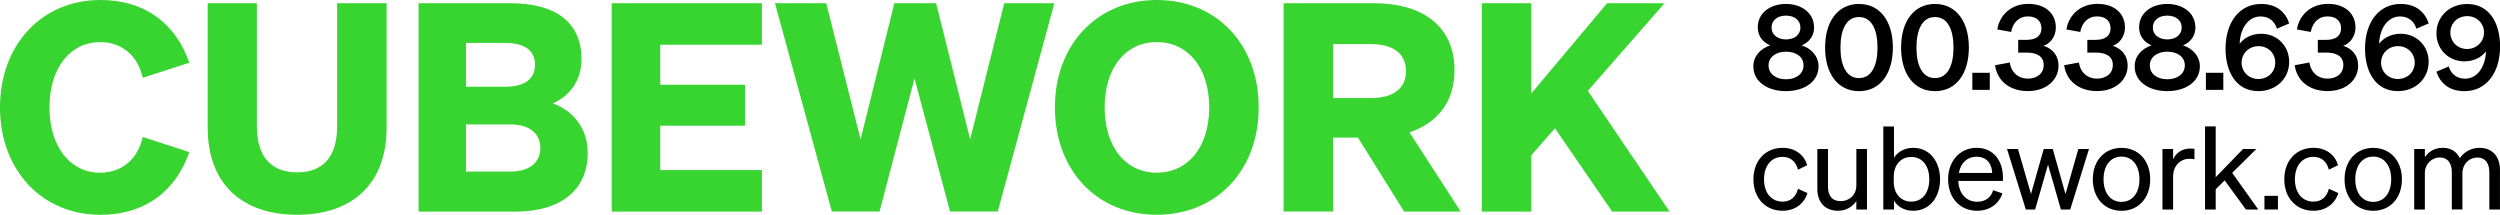
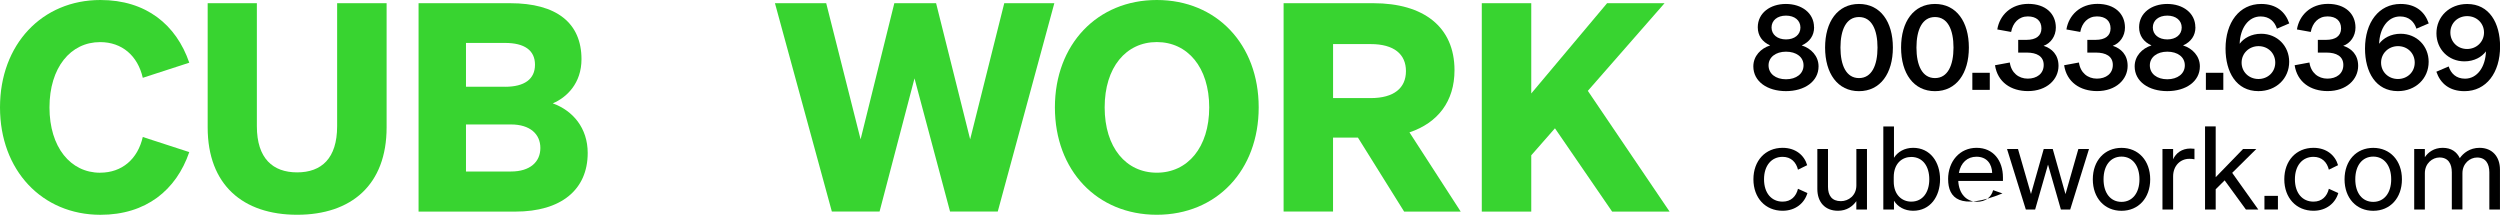
<svg xmlns="http://www.w3.org/2000/svg" width="454" height="39" viewBox="0 0 454 39" fill="none">
  <g clip-path="url(#clip0_4350_837)">
    <path d="M329.443 4.954C329.443 6.455 328.637 7.611 327.193 8.249C328.893 8.781 330.249 10.174 330.249 12.055C330.249 14.79 327.713 16.549 324.328 16.549C320.942 16.549 318.406 14.797 318.406 12.055C318.406 10.174 319.762 8.781 321.462 8.249C320.018 7.611 319.212 6.455 319.212 4.954C319.212 2.362 321.462 0.718 324.32 0.718C327.178 0.718 329.428 2.362 329.428 4.954H329.443ZM321.169 11.868C321.169 13.39 322.459 14.395 324.335 14.395C326.211 14.395 327.523 13.39 327.523 11.868C327.523 10.346 326.211 9.384 324.335 9.384C322.459 9.384 321.169 10.411 321.169 11.868ZM326.959 4.997C326.959 3.712 325.91 2.836 324.335 2.836C322.759 2.836 321.711 3.712 321.711 4.997C321.711 6.282 322.781 7.158 324.335 7.158C325.889 7.158 326.959 6.304 326.959 4.997Z" fill="black" />
    <path d="M337.592 0.718C341.476 0.718 343.748 3.949 343.748 8.637C343.748 13.325 341.476 16.556 337.592 16.556C333.708 16.556 331.436 13.325 331.436 8.637C331.436 3.949 333.708 0.718 337.592 0.718ZM337.592 14.18C339.908 14.18 340.956 11.868 340.956 8.637C340.956 5.406 339.908 3.094 337.592 3.094C335.276 3.094 334.228 5.406 334.228 8.637C334.228 11.868 335.276 14.18 337.592 14.18Z" fill="black" />
    <path d="M351.392 0.718C355.276 0.718 357.548 3.949 357.548 8.637C357.548 13.325 355.276 16.556 351.392 16.556C347.508 16.556 345.236 13.325 345.236 8.637C345.236 3.949 347.508 0.718 351.392 0.718ZM351.392 14.18C353.708 14.18 354.756 11.868 354.756 8.637C354.756 5.406 353.708 3.094 351.392 3.094C349.076 3.094 348.028 5.406 348.028 8.637C348.028 11.868 349.076 14.18 351.392 14.18Z" fill="black" />
    <path d="M358.178 13.218H361.344V16.319H358.178V13.218Z" fill="black" />
    <path d="M362.29 11.847L364.979 11.351C365.243 13.211 366.577 14.28 368.233 14.28C369.89 14.28 371.135 13.383 371.135 11.796C371.135 10.21 369.868 9.549 368.057 9.549H366.504V7.237H368.035C369.692 7.237 370.725 6.534 370.725 5.162C370.725 3.791 369.809 2.98 368.255 2.98C366.621 2.98 365.529 4.136 365.221 5.801L362.708 5.349C363.125 2.757 365.199 0.704 368.343 0.704C371.487 0.704 373.341 2.499 373.341 5.004C373.341 6.569 372.403 7.869 371.113 8.321C372.623 8.795 373.825 9.944 373.825 11.961C373.825 14.424 371.707 16.542 368.277 16.542C365.199 16.542 362.751 14.919 362.29 11.832V11.847Z" fill="black" />
    <path d="M374.844 11.847L377.533 11.351C377.797 13.211 379.131 14.28 380.787 14.28C382.443 14.28 383.689 13.383 383.689 11.796C383.689 10.21 382.421 9.549 380.611 9.549H379.058V7.237H380.589C382.246 7.237 383.279 6.534 383.279 5.162C383.279 3.791 382.363 2.98 380.809 2.98C379.175 2.98 378.083 4.136 377.775 5.801L375.261 5.349C375.679 2.757 377.753 0.704 380.897 0.704C384.041 0.704 385.895 2.499 385.895 5.004C385.895 6.569 384.957 7.869 383.667 8.321C385.177 8.795 386.379 9.944 386.379 11.961C386.379 14.424 384.261 16.542 380.831 16.542C377.753 16.542 375.305 14.919 374.844 11.832V11.847Z" fill="black" />
    <path d="M398.691 4.954C398.691 6.455 397.885 7.611 396.441 8.249C398.141 8.781 399.497 10.174 399.497 12.055C399.497 14.79 396.961 16.549 393.576 16.549C390.19 16.549 387.654 14.797 387.654 12.055C387.654 10.174 389.01 8.781 390.71 8.249C389.266 7.611 388.46 6.455 388.46 4.954C388.46 2.362 390.71 0.718 393.568 0.718C396.426 0.718 398.676 2.362 398.676 4.954H398.691ZM390.41 11.868C390.41 13.39 391.699 14.395 393.576 14.395C395.452 14.395 396.764 13.39 396.764 11.868C396.764 10.346 395.452 9.384 393.576 9.384C391.699 9.384 390.41 10.411 390.41 11.868ZM396.199 4.997C396.199 3.712 395.151 2.836 393.576 2.836C392 2.836 390.952 3.712 390.952 4.997C390.952 6.282 392.022 7.158 393.576 7.158C395.129 7.158 396.199 6.304 396.199 4.997Z" fill="black" />
    <path d="M400.589 13.218H403.755V16.319H400.589V13.218Z" fill="black" />
    <path d="M413.495 5.212C413.099 3.949 412.139 2.987 410.527 2.987C408.299 2.987 406.811 5.126 406.723 7.948C407.463 6.943 408.841 6.131 410.629 6.131C413.553 6.131 415.715 8.357 415.715 11.222C415.715 14.259 413.355 16.549 410.124 16.549C406.108 16.549 404.158 13.081 404.158 8.824C404.158 4.092 406.65 0.718 410.622 0.718C413.37 0.718 415.012 2.132 415.73 4.25L413.48 5.212H413.495ZM410.153 8.379C408.431 8.379 407.075 9.685 407.075 11.373C407.075 13.06 408.409 14.345 410.131 14.345C411.853 14.345 413.187 13.081 413.187 11.373C413.187 9.664 411.875 8.379 410.153 8.379Z" fill="black" />
    <path d="M416.705 11.847L419.394 11.351C419.658 13.211 420.992 14.28 422.648 14.28C424.304 14.28 425.55 13.383 425.55 11.796C425.55 10.21 424.282 9.549 422.472 9.549H420.919V7.237H422.45C424.107 7.237 425.14 6.534 425.14 5.162C425.14 3.791 424.224 2.98 422.67 2.98C421.036 2.98 419.944 4.136 419.636 5.801L417.122 5.349C417.54 2.757 419.614 0.704 422.758 0.704C425.902 0.704 427.756 2.499 427.756 5.004C427.756 6.569 426.818 7.869 425.528 8.321C427.038 8.795 428.24 9.944 428.24 11.961C428.24 14.424 426.122 16.542 422.692 16.542C419.614 16.542 417.166 14.919 416.705 11.832V11.847Z" fill="black" />
    <path d="M438.822 5.212C438.427 3.949 437.467 2.987 435.854 2.987C433.626 2.987 432.139 5.126 432.051 7.948C432.791 6.943 434.169 6.131 435.957 6.131C438.881 6.131 441.043 8.357 441.043 11.222C441.043 14.259 438.683 16.549 435.451 16.549C431.435 16.549 429.486 13.081 429.486 8.824C429.486 4.092 431.977 0.718 435.95 0.718C438.698 0.718 440.339 2.132 441.058 4.25L438.808 5.212H438.822ZM435.481 8.379C433.758 8.379 432.403 9.685 432.403 11.373C432.403 13.06 433.736 14.345 435.459 14.345C437.181 14.345 438.515 13.081 438.515 11.373C438.515 9.664 437.203 8.379 435.481 8.379Z" fill="black" />
    <path d="M444.678 12.062C445.074 13.325 446.034 14.287 447.646 14.287C449.874 14.287 451.362 12.148 451.45 9.326C450.709 10.332 449.332 11.143 447.543 11.143C444.619 11.143 442.457 8.917 442.457 6.052C442.457 3.015 444.817 0.725 448.049 0.725C452.065 0.725 454.015 4.193 454.015 8.45C454.015 13.182 451.523 16.556 447.551 16.556C444.803 16.556 443.161 15.142 442.443 13.024L444.693 12.062H444.678ZM448.02 8.896C449.742 8.896 451.098 7.589 451.098 5.902C451.098 4.214 449.764 2.929 448.042 2.929C446.32 2.929 444.986 4.193 444.986 5.902C444.986 7.61 446.298 8.896 448.02 8.896Z" fill="black" />
    <path d="M323.72 36.616C325.266 36.616 326.189 35.647 326.512 34.283L328.227 35.058C327.692 36.889 326.057 38.275 323.72 38.275C320.59 38.275 318.421 35.941 318.421 32.56C318.421 29.178 320.59 26.845 323.72 26.845C326.057 26.845 327.648 28.166 328.183 29.997L326.512 30.815C326.189 29.473 325.266 28.482 323.72 28.482C321.726 28.482 320.348 30.04 320.348 32.56C320.348 35.08 321.719 36.616 323.72 36.616Z" fill="black" />
    <path d="M339.036 38.045H337.109V36.53C336.464 37.456 335.372 38.275 333.781 38.275C331.378 38.275 330.029 36.659 330.029 34.326V27.053H331.964V33.924C331.964 35.482 332.653 36.53 334.302 36.53C335.694 36.53 337.116 35.504 337.116 33.673V27.053H339.043V38.045H339.036Z" fill="black" />
    <path d="M343.946 36.451V38.052H342.011V22.96H343.946V28.654C344.613 27.584 345.859 26.845 347.42 26.845C350.535 26.845 352.315 29.429 352.315 32.56C352.315 35.69 350.535 38.275 347.42 38.275C345.852 38.275 344.606 37.542 343.946 36.444V36.451ZM343.902 32.962C343.902 35.482 345.493 36.616 347.076 36.616C349.179 36.616 350.359 34.915 350.359 32.56C350.359 30.205 349.179 28.503 347.076 28.503C345.485 28.503 343.902 29.616 343.902 32.179V32.955V32.962Z" fill="black" />
-     <path d="M353.774 32.56C353.774 29.279 355.899 26.845 358.948 26.845C361.997 26.845 363.734 29.178 363.734 32.222V32.854H355.621C355.731 35.166 357.079 36.638 359.036 36.638C360.538 36.638 361.608 35.841 361.953 34.534L363.646 35.123C362.957 37.076 361.264 38.275 359.036 38.275C355.921 38.275 353.781 35.941 353.781 32.56H353.774ZM355.723 31.404H361.777C361.733 29.846 360.875 28.46 358.926 28.46C357.292 28.46 356.075 29.53 355.731 31.404H355.723Z" fill="black" />
+     <path d="M353.774 32.56C353.774 29.279 355.899 26.845 358.948 26.845C361.997 26.845 363.734 29.178 363.734 32.222V32.854H355.621C355.731 35.166 357.079 36.638 359.036 36.638C360.538 36.638 361.608 35.841 361.953 34.534L363.646 35.123C355.921 38.275 353.781 35.941 353.781 32.56H353.774ZM355.723 31.404H361.777C361.733 29.846 360.875 28.46 358.926 28.46C357.292 28.46 356.075 29.53 355.731 31.404H355.723Z" fill="black" />
    <path d="M372.777 27.053L375.093 35.252L377.431 27.053H379.365L375.95 38.045H374.257L371.92 29.889L369.582 38.045H367.889L364.474 27.053H366.467L368.827 35.231L371.143 27.053H372.777Z" fill="black" />
    <path d="M385.265 38.282C382.194 38.282 380.054 35.97 380.054 32.567C380.054 29.164 382.202 26.852 385.265 26.852C388.328 26.852 390.476 29.164 390.476 32.567C390.476 35.97 388.328 38.282 385.265 38.282ZM385.265 36.66C387.236 36.66 388.526 35.058 388.526 32.56C388.526 30.061 387.236 28.439 385.265 28.439C383.294 28.439 382.004 30.033 382.004 32.56C382.004 35.087 383.294 36.66 385.265 36.66Z" fill="black" />
    <path d="M398.522 28.927C398.2 28.862 397.943 28.841 397.577 28.841C395.943 28.841 394.638 30.104 394.638 32.035V38.045H392.703V27.053H394.638V28.927C395.129 27.814 396.229 26.974 397.746 26.974C398.046 26.974 398.325 26.995 398.515 27.017V28.927H398.522Z" fill="black" />
    <path d="M402.363 32.186L407.339 27.06H409.742L405.367 31.39L410.109 38.052H407.859L403.997 32.754L402.37 34.369V38.045H400.435V22.953H402.37V32.179L402.363 32.186Z" fill="black" />
    <path d="M411.223 35.568H413.671V38.045H411.223V35.568Z" fill="black" />
    <path d="M420.127 36.616C421.673 36.616 422.597 35.647 422.919 34.283L424.634 35.058C424.099 36.889 422.465 38.275 420.127 38.275C416.998 38.275 414.828 35.941 414.828 32.56C414.828 29.178 416.998 26.845 420.127 26.845C422.465 26.845 424.055 28.166 424.59 29.997L422.919 30.815C422.597 29.473 421.673 28.482 420.127 28.482C418.134 28.482 416.756 30.04 416.756 32.56C416.756 35.08 418.126 36.616 420.127 36.616Z" fill="black" />
    <path d="M430.981 38.282C427.91 38.282 425.77 35.97 425.77 32.567C425.77 29.164 427.917 26.852 430.981 26.852C434.044 26.852 436.191 29.164 436.191 32.567C436.191 35.97 434.044 38.282 430.981 38.282ZM430.981 36.66C432.952 36.66 434.242 35.058 434.242 32.56C434.242 30.061 432.952 28.439 430.981 28.439C429.009 28.439 427.72 30.033 427.72 32.56C427.72 35.087 429.009 36.66 430.981 36.66Z" fill="black" />
    <path d="M440.354 38.045H438.419V27.053H440.354V28.546C440.955 27.642 442.025 26.845 443.593 26.845C445.162 26.845 446.144 27.577 446.701 28.719C447.324 27.814 448.525 26.845 450.284 26.845C452.6 26.845 453.993 28.46 453.993 30.794V38.045H452.065V31.296C452.065 29.76 451.42 28.604 449.837 28.604C448.547 28.604 447.177 29.674 447.177 31.461V38.038H445.25V31.289C445.25 29.753 444.605 28.597 443.014 28.597C441.725 28.597 440.354 29.666 440.354 31.454V38.031V38.045Z" fill="black" />
    <path d="M18.182 31.361C22.162 31.361 25.012 28.884 25.929 24.878L34.371 27.62C32.004 34.527 26.515 39.007 18.234 39.007C7.636 39 0 30.937 0 19.5C0 8.063 7.636 0 18.234 0C26.515 0 32.004 4.48 34.371 11.387L25.929 14.13C25.012 10.123 22.162 7.646 18.182 7.646C12.803 7.646 8.985 12.284 8.985 19.507C8.985 26.73 12.803 31.368 18.182 31.368V31.361Z" fill="#38D430" />
    <path d="M37.713 23.133V0.582H46.647V22.925C46.647 28.776 49.549 31.303 53.961 31.303C58.372 31.303 61.223 28.776 61.223 22.925V0.582H70.208V23.14C70.208 33.572 63.803 39 53.961 39C44.118 39 37.713 33.572 37.713 23.14V23.133Z" fill="#38D430" />
    <path d="M76.012 0.582H92.634C101.076 0.582 105.598 4.164 105.598 10.755C105.598 15.128 102.908 17.712 100.38 18.768C104.037 20.089 106.727 23.248 106.727 27.778C106.727 34.47 101.882 38.426 93.601 38.426H76.012V0.582ZM91.725 15.759C95.221 15.759 97.155 14.388 97.155 11.753C97.155 9.118 95.221 7.797 91.725 7.797H84.623V15.752H91.725V15.759ZM84.623 31.145H92.802C96.247 31.145 98.13 29.408 98.13 26.873C98.13 24.339 96.247 22.602 92.802 22.602H84.623V31.138V31.145Z" fill="#38D430" />
-     <path d="M138.364 0.582V8.12H119.911V15.393H135.293V22.824H119.911V30.887H138.364V38.426H111.087V0.582H138.364Z" fill="#38D430" />
    <path d="M169.994 0.582L176.18 25.301L182.372 0.582H191.467L181.193 38.418H172.53L166.074 14.23L159.727 38.418H151.065L140.731 0.582H150.039L156.283 25.301L162.409 0.582H169.994Z" fill="#38D430" />
    <path d="M210.075 0C220.943 0 228.579 8.063 228.579 19.5C228.579 30.937 220.943 39 210.075 39C199.206 39 191.57 30.937 191.57 19.5C191.57 8.063 199.265 0 210.075 0ZM210.075 7.639C204.483 7.639 200.606 12.227 200.606 19.5C200.606 26.773 204.476 31.361 210.075 31.361C215.674 31.361 219.594 26.773 219.594 19.5C219.594 12.227 215.666 7.639 210.075 7.639Z" fill="#38D430" />
    <path d="M242.086 38.418H233.101V0.582H249.4C258.495 0.582 264.138 4.853 264.138 12.758C264.138 18.394 261.126 22.3 255.959 24.038L265.266 38.426H254.992L246.6 24.985H242.079V38.426L242.086 38.418ZM248.916 17.813C253.167 17.813 255.321 15.968 255.321 12.909C255.321 9.851 253.167 8.005 248.916 8.005H242.086V17.806H248.916V17.813Z" fill="#38D430" />
    <path d="M278.077 16.973L291.847 0.582H302.283L288.351 16.499L303.199 38.426H292.763L282.379 23.298L278.077 28.202V38.426H269.092V0.582H278.077V16.973Z" fill="#38D430" />
  </g>
  <defs>
    <clipPath id="clip0_4350_837">
      <rect width="454" height="39" fill="white" />
    </clipPath>
  </defs>
</svg>